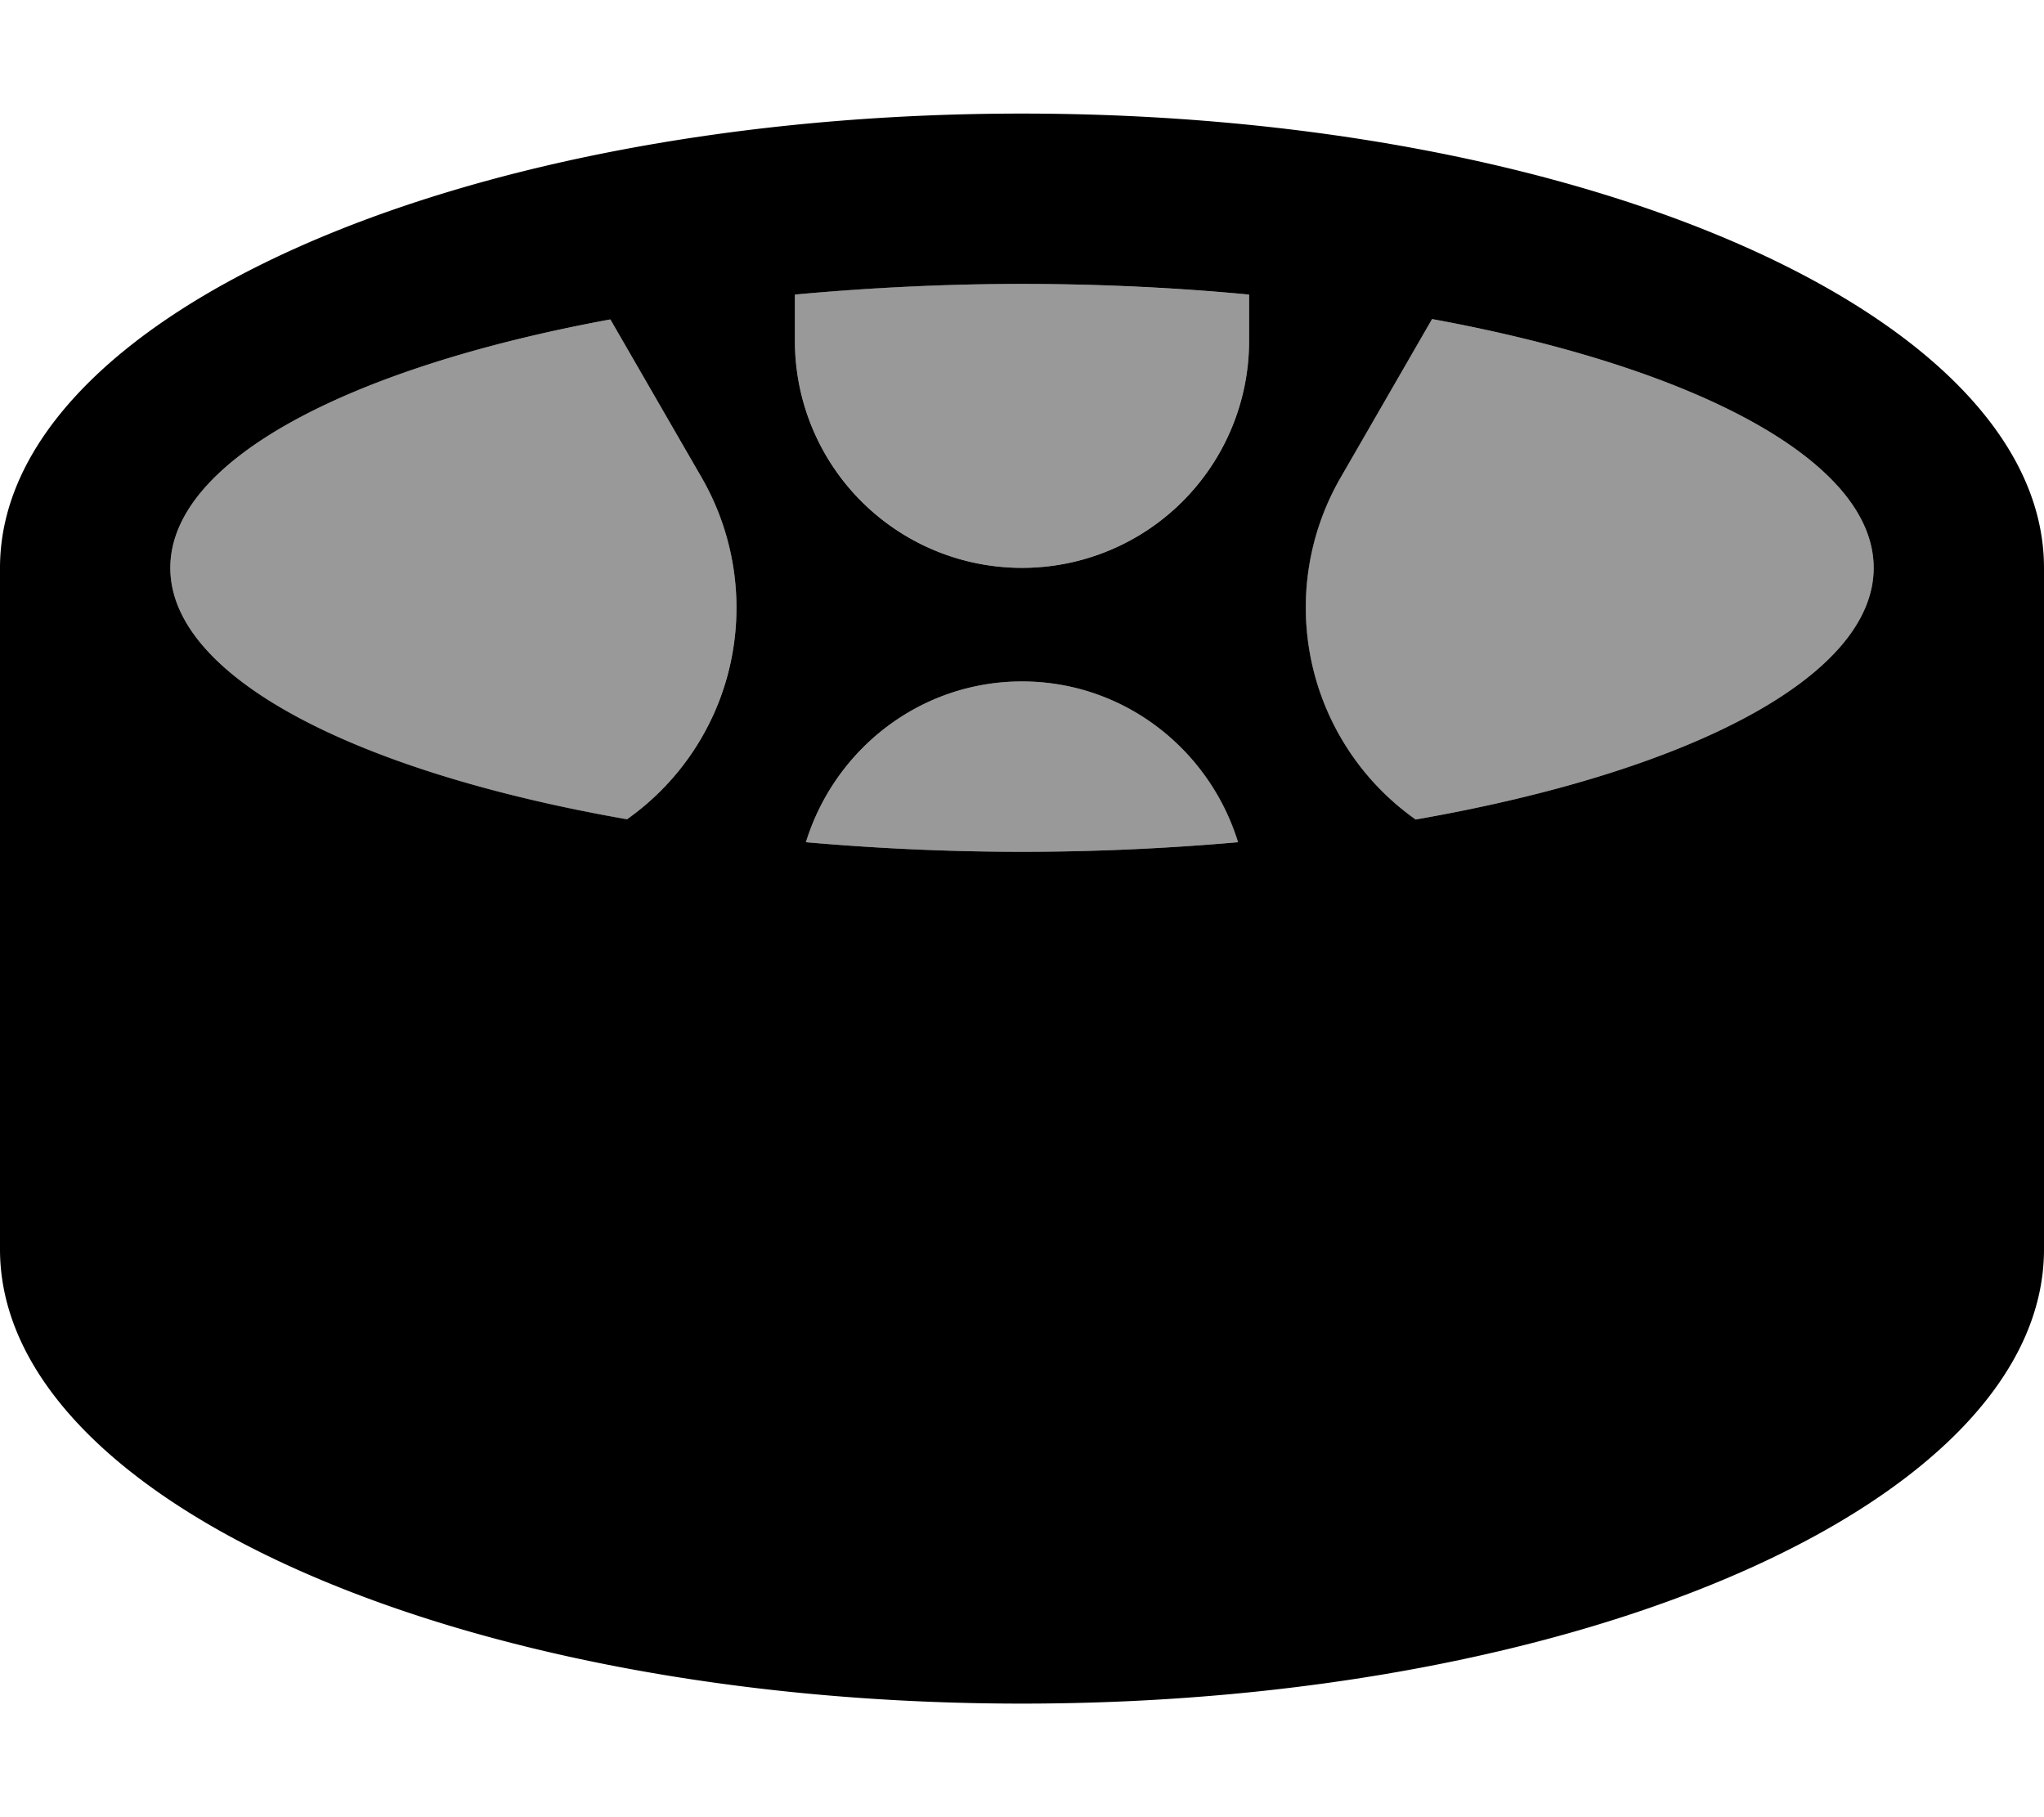
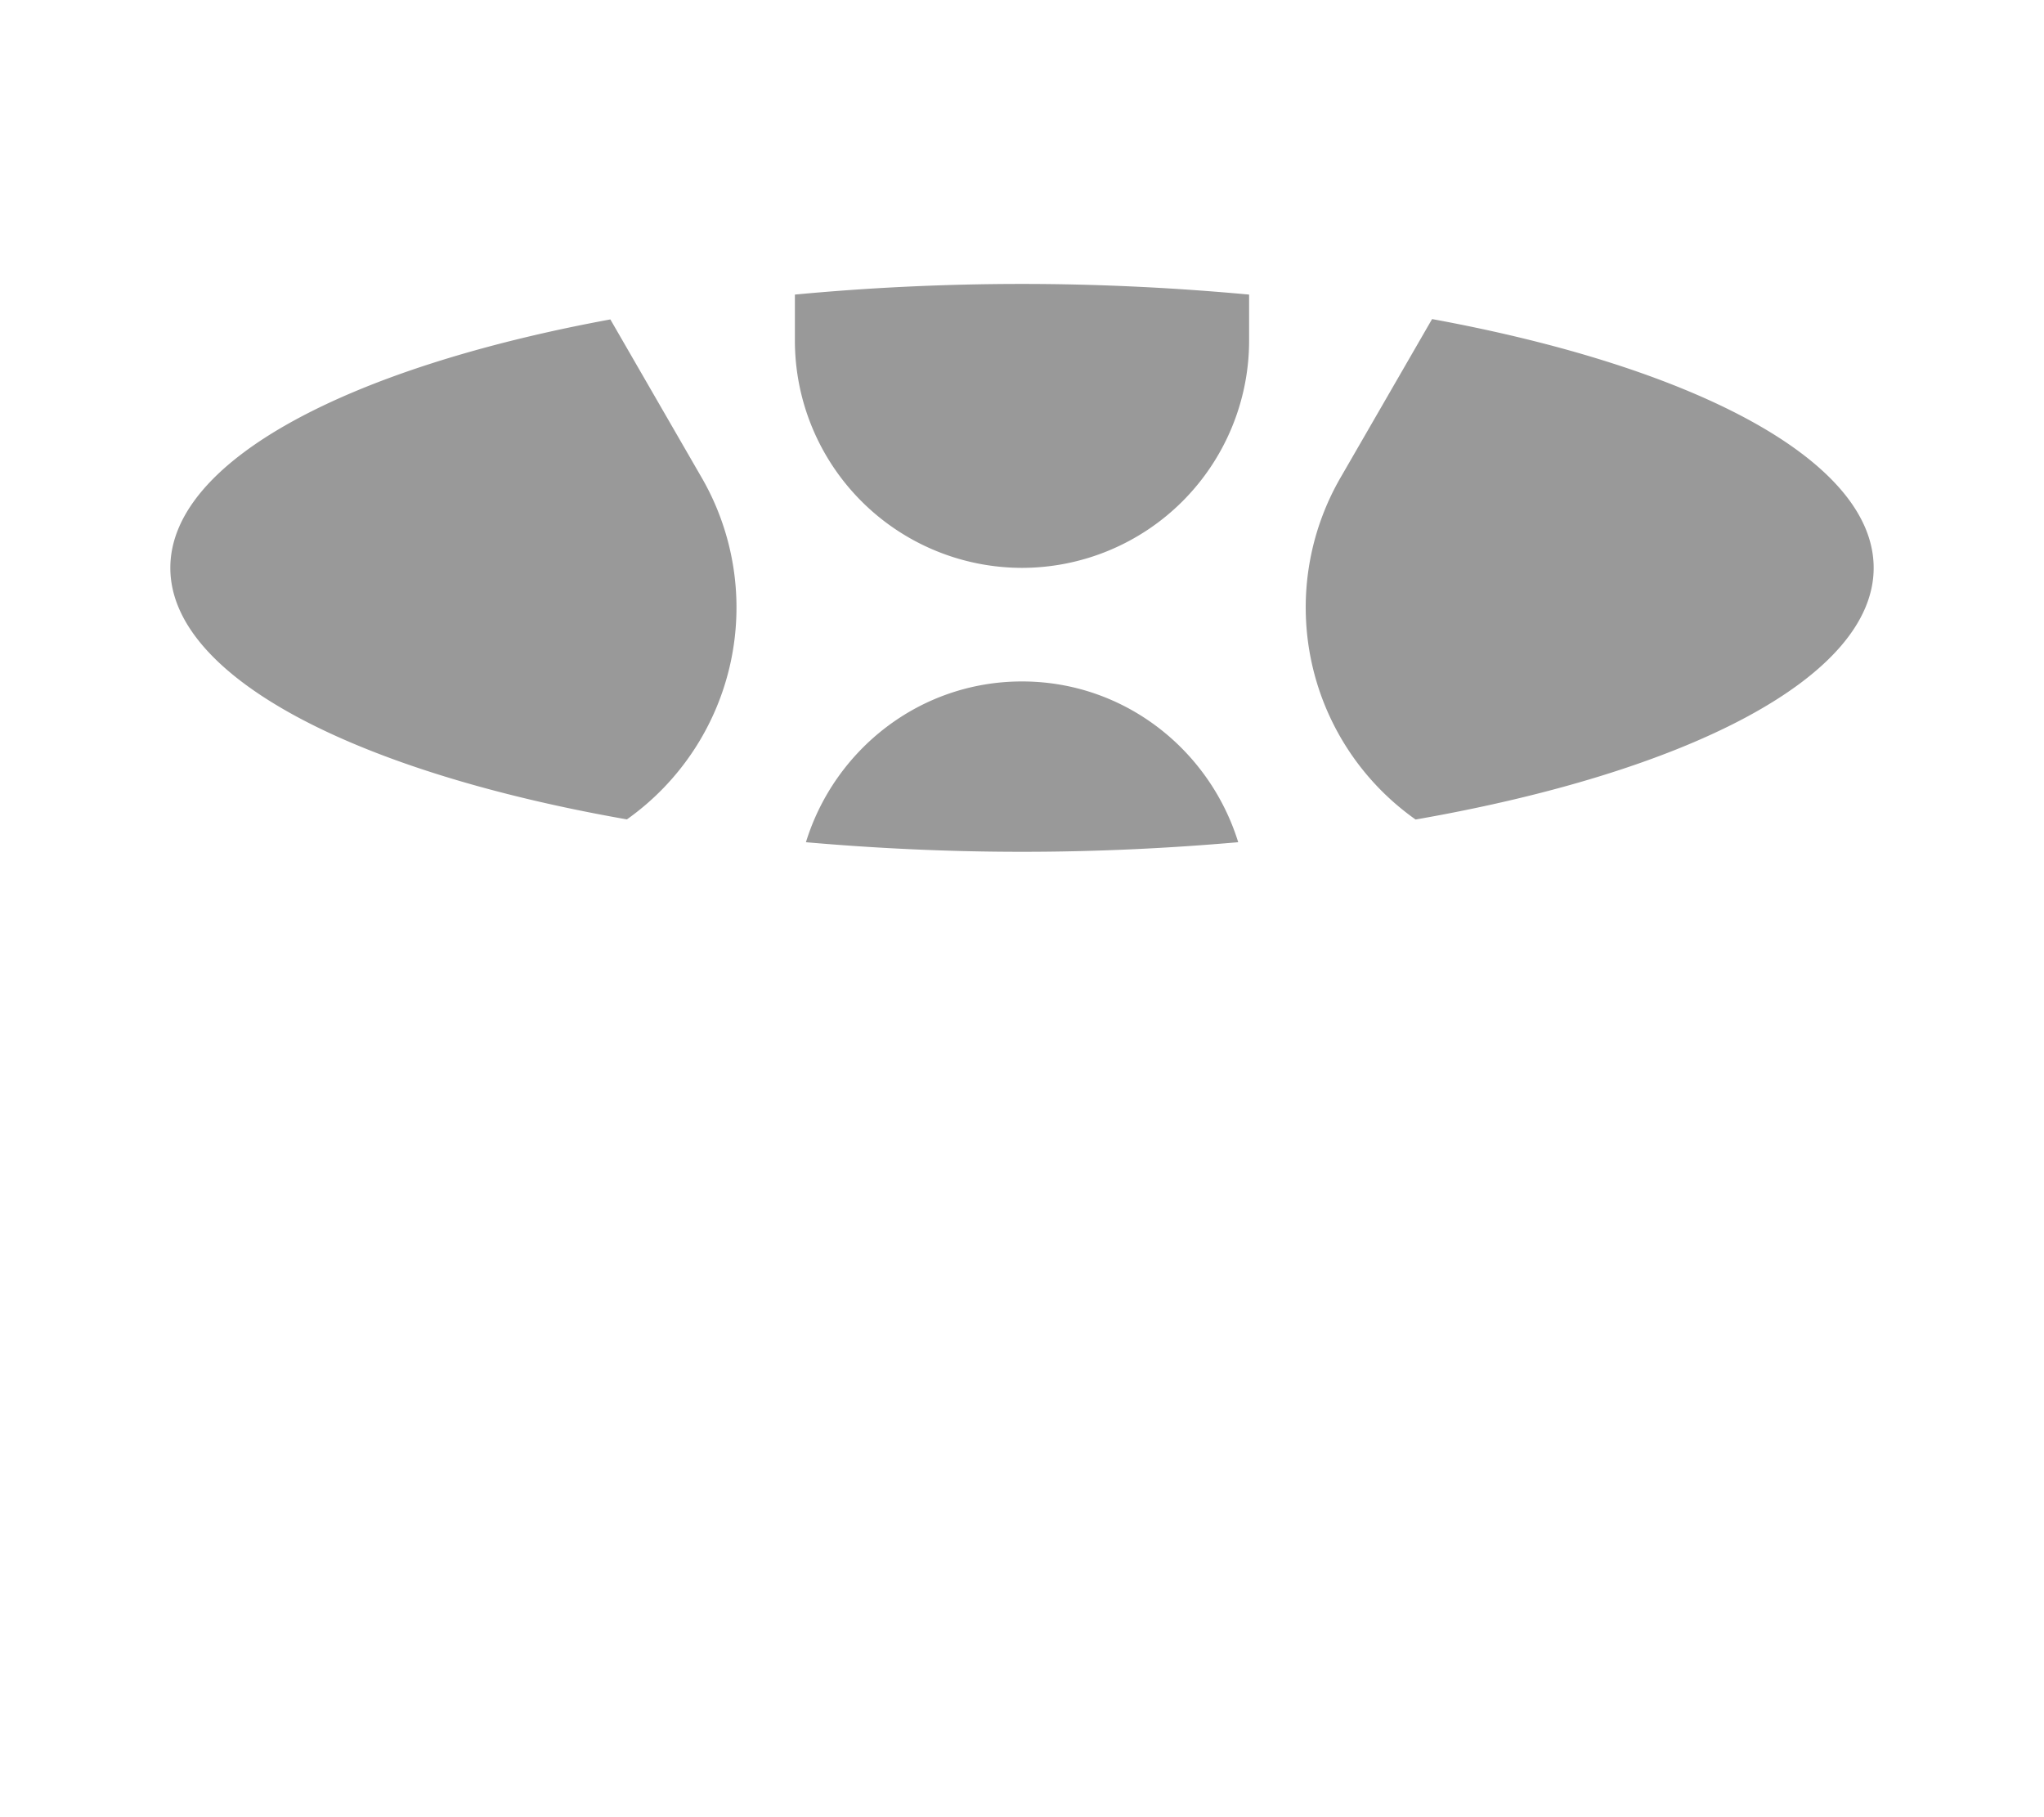
<svg xmlns="http://www.w3.org/2000/svg" viewBox="0 0 576 512">
  <defs>
    <style>.fa-secondary{opacity:.4}</style>
  </defs>
  <path d="M172 90l25.6 44.34a73.16 73.16 0 0 1-20.94 96.53C100.23 217.46 48 190.78 48 160c0-30.16 50.11-56.39 124-70zm116 70a64.07 64.07 0 0 0 64-64V83c-20.4-1.88-41.8-3-64-3s-43.6 1.08-64 3v13a64.07 64.07 0 0 0 64 64zm110.93 70.9C475.6 217.54 528 190.83 528 160c0-30.21-50.28-56.5-124.44-70.1l-25.65 44.42a73.13 73.13 0 0 0 21 96.58zm-50 6.4c-8.1-26.13-32.19-45.3-60.93-45.3s-52.83 19.17-60.89 45.3c19.48 1.7 39.81 2.7 60.89 2.7s41.41-1 60.89-2.7z" class="fa-secondary" />
-   <path d="M288 32C128.94 32 0 89.31 0 160v192c0 70.69 128.94 128 288 128s288-57.31 288-128V160c0-70.69-128.94-128-288-128zm-83 158.36a73 73 0 0 1-28.31 40.48C100.23 217.46 48 190.78 48 160c0-30.16 50.11-56.39 124-70l25.6 44.34a73.39 73.39 0 0 1 7.4 56.02zM288 240c-21.08 0-41.41-1-60.89-2.7 8.06-26.13 32.15-45.3 60.89-45.3s52.83 19.17 60.89 45.3C329.41 239 309.08 240 288 240zm64-144a64 64 0 0 1-128 0V83c20.4-1.88 41.8-3 64-3s43.6 1.08 64 3zm46.93 134.9a73.13 73.13 0 0 1-21-96.58l25.63-44.42C477.72 103.5 528 129.79 528 160c0 30.83-52.4 57.54-129.07 70.9z" class="fa-primary" />
</svg>